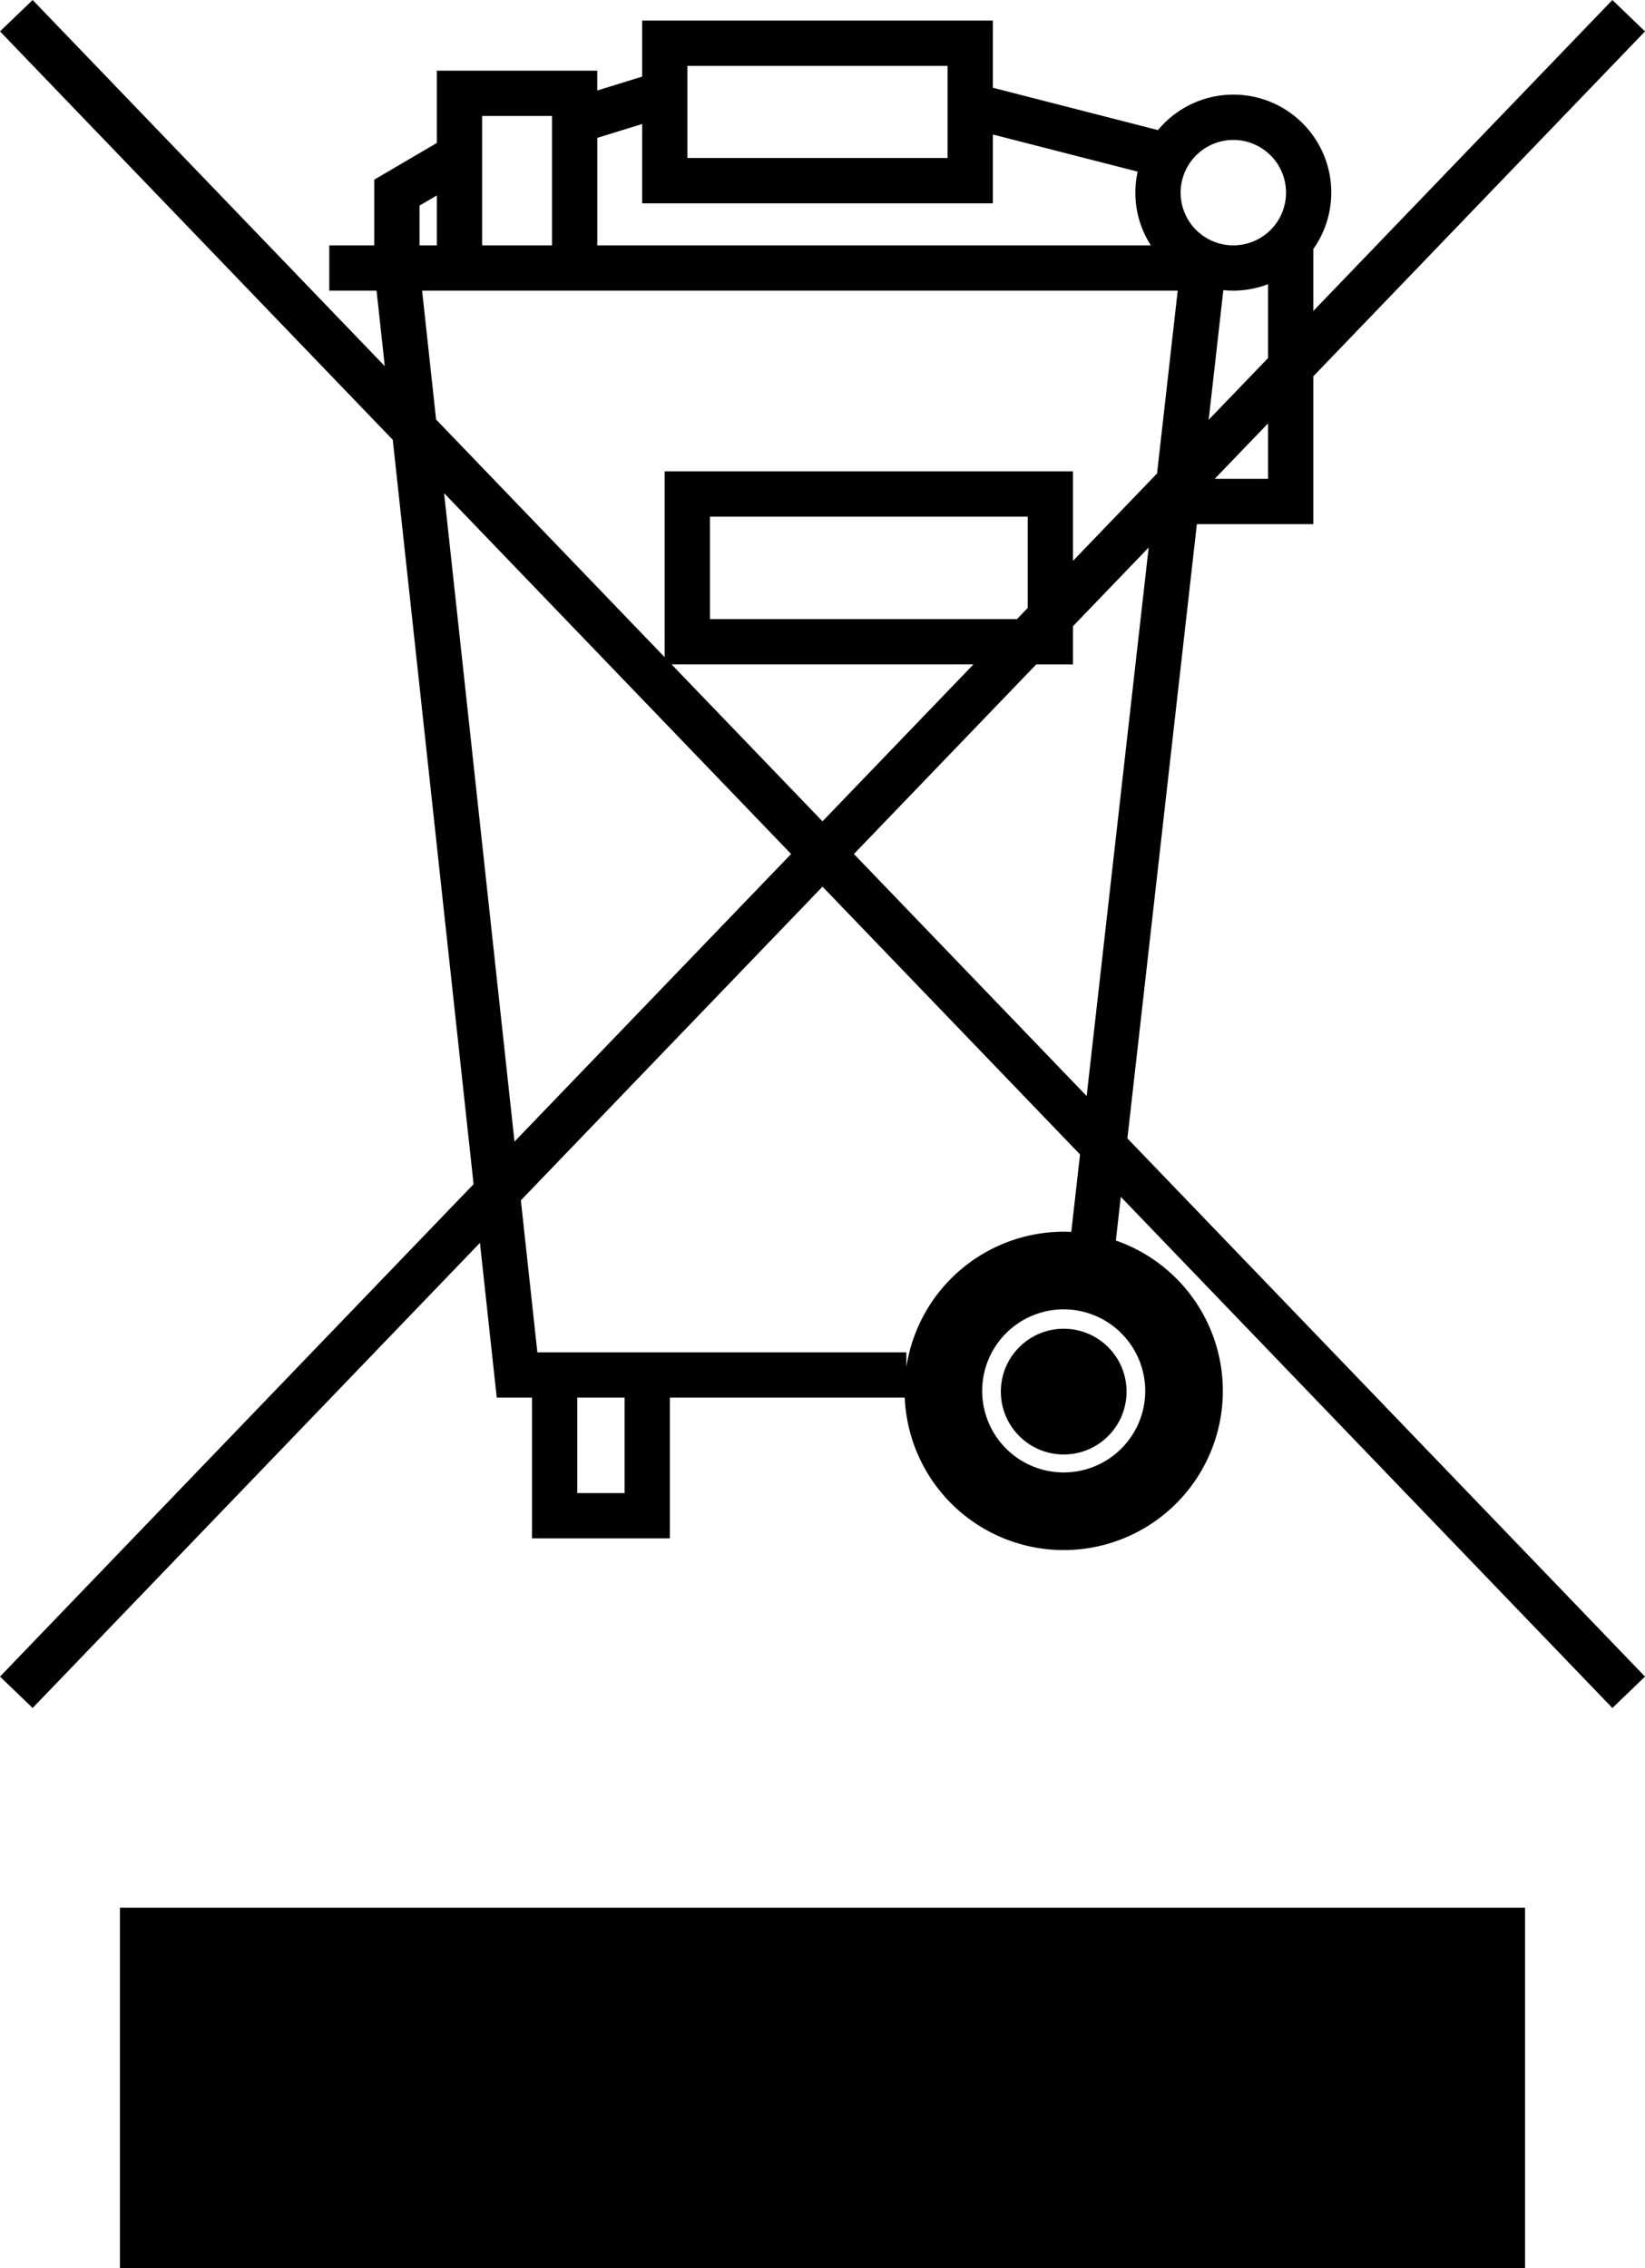
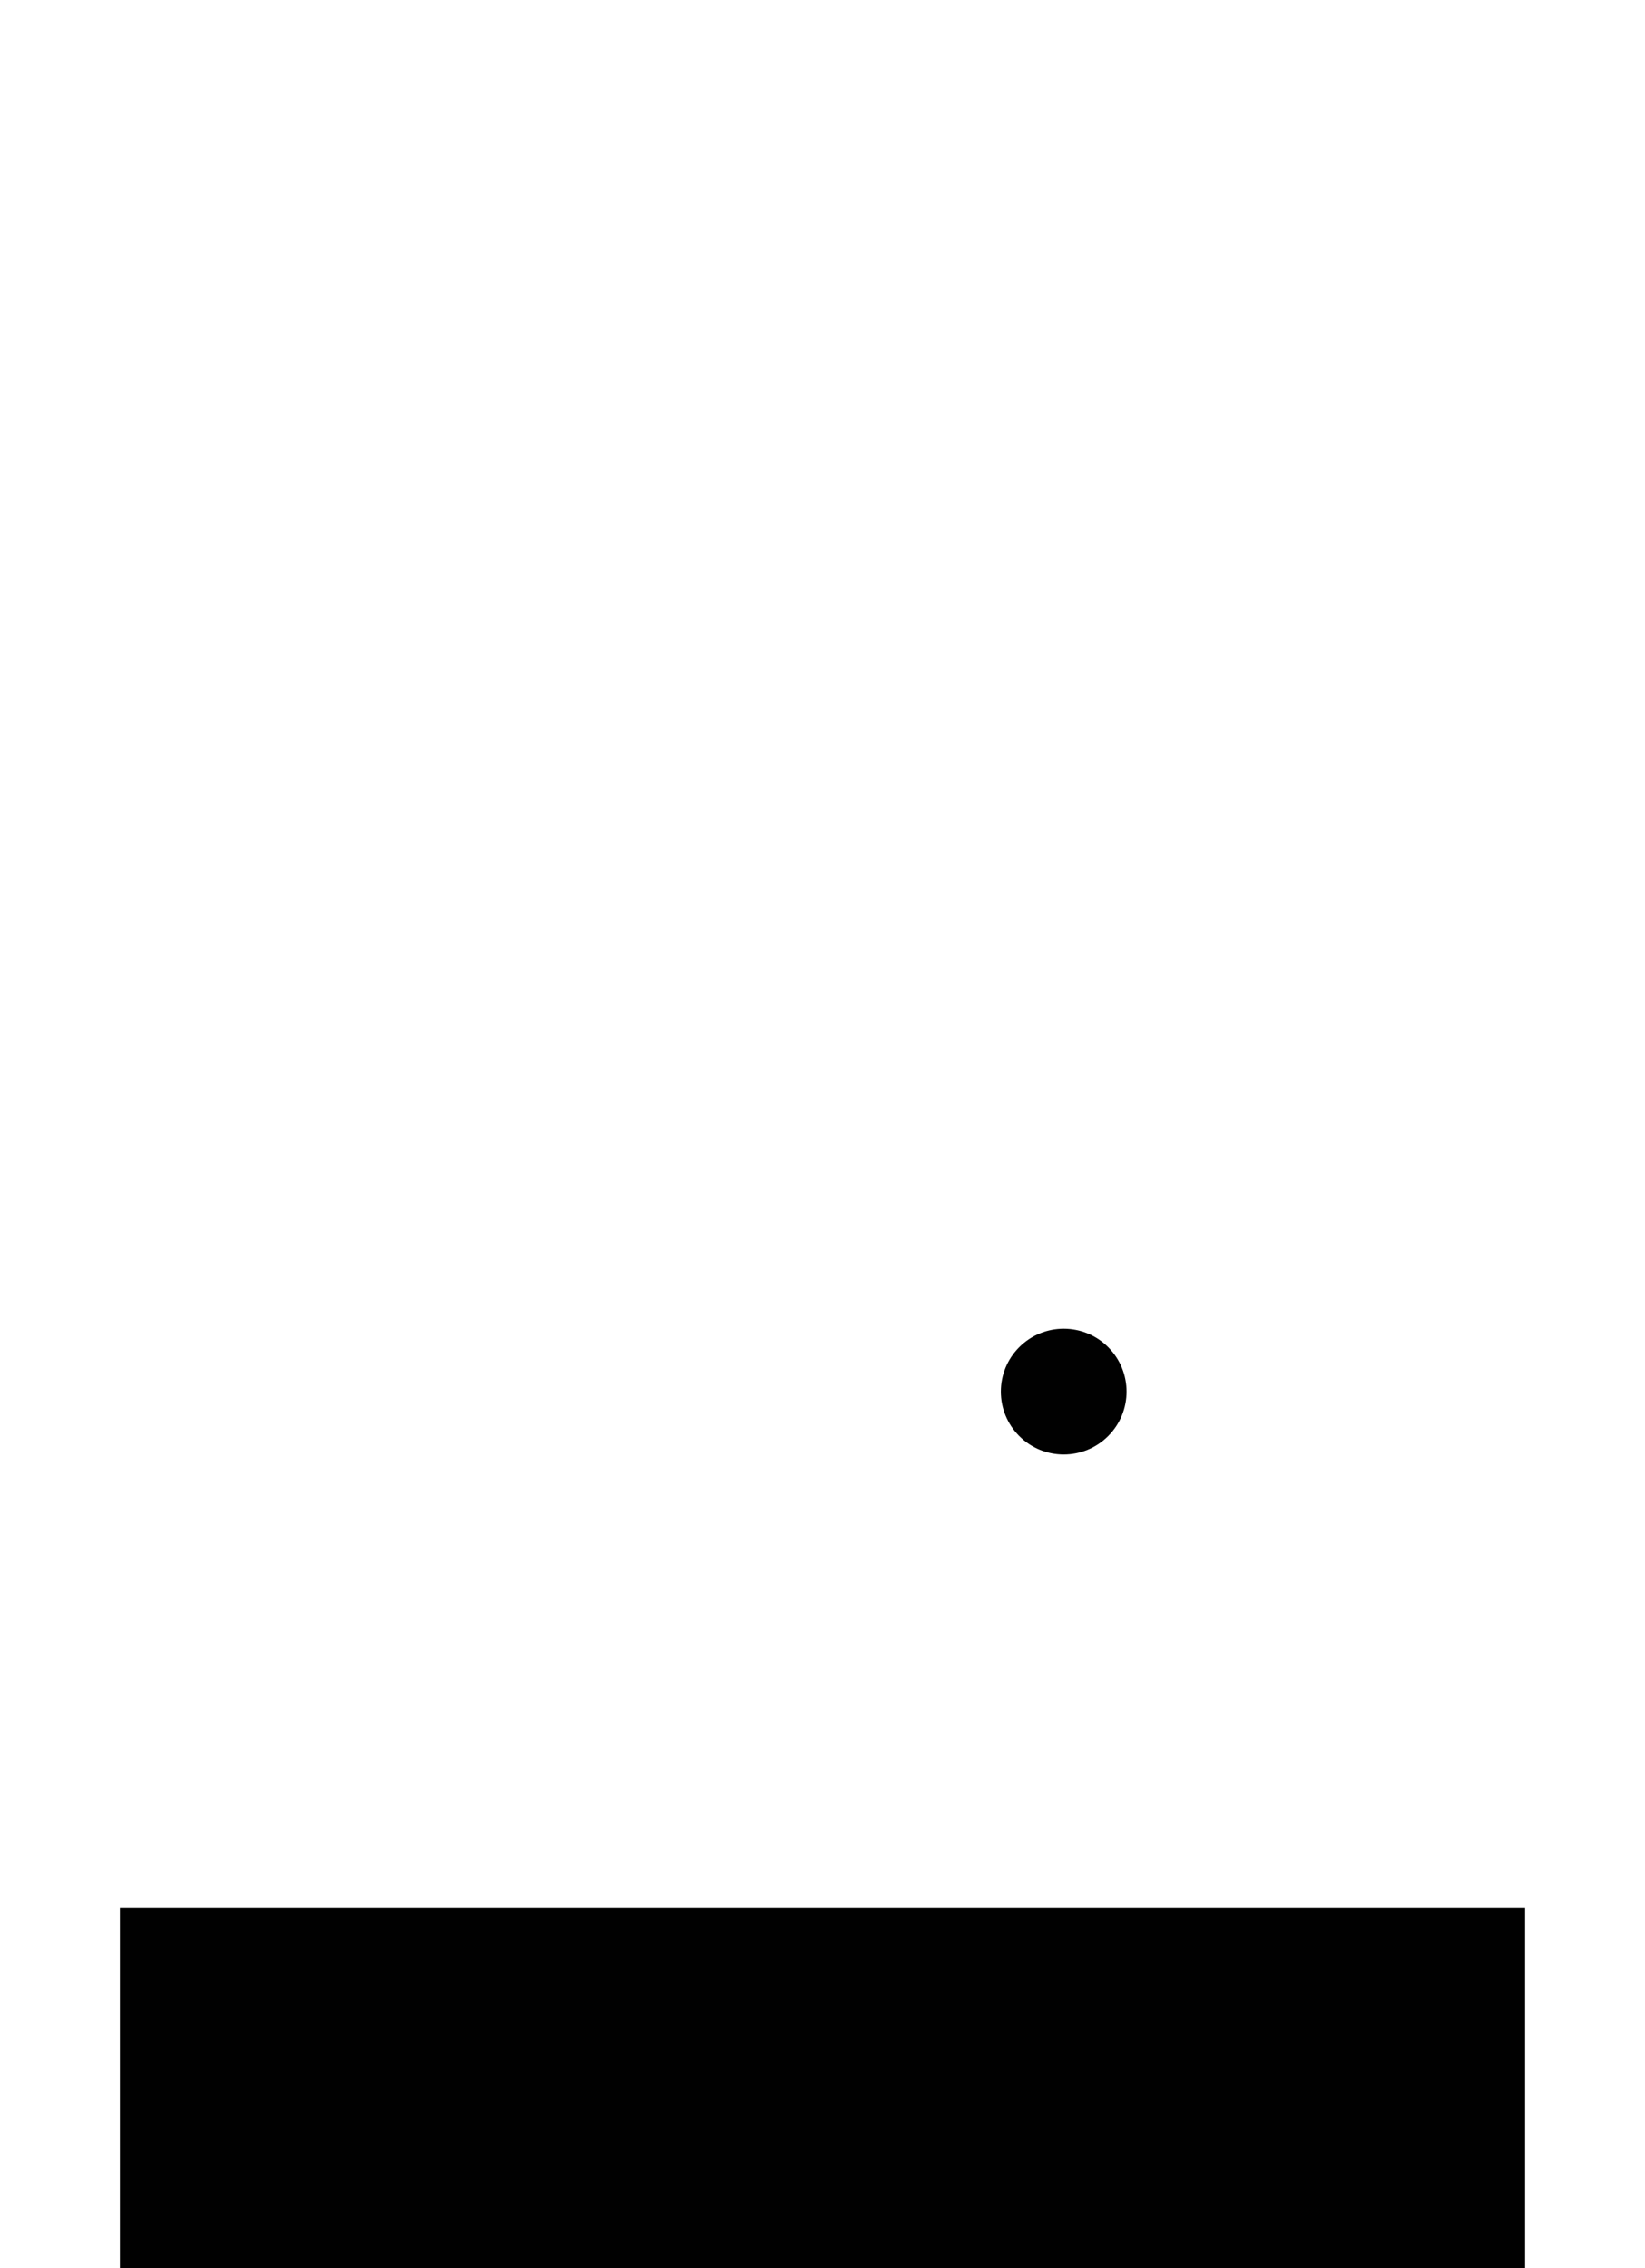
<svg xmlns="http://www.w3.org/2000/svg" id="Warstwa_1" data-name="Warstwa 1" viewBox="0 0 254.336 350.592">
-   <path d="M245.802,134.365H263.806V111.512L315.087,58.2,310.042,53.347l-46.236,48.067v-9.574a15.133,15.133,0,0,0-24.017-18.382L214.258,66.911V56.531H160.032V65.191l-6.936,2.142V64.273H128.29V75.446l-9.678,5.676V91.273h-6.951v7h7.311l1.268,11.673L65.796,53.347,60.751,58.2l60.725,63.129,12.495,115.061L60.751,312.508l5.045,4.854,69.16-71.898,2.597,23.918H143V291.144H164.322V269.381h36.312a24.602,24.602,0,1,0,32.641-24.277l.764-6.755L310.042,317.362l5.045-4.854-80.026-83.194Zm-26.157,12.959-1.658,1.724H170.516V133.208h49.129Zm-8.391,8.724L187.919,180.305l-23.334-24.258Zm9.713,0h5.678v-5.903l11.704-12.168-9.59,84.786-35.983-37.408Zm35.84-28.683h-8.249l8.249-8.576Zm-9.18-9.13,2.267-20.04a15.251,15.251,0,0,0,1.544.078,15.043,15.043,0,0,0,5.369-1.001v11.419Zm3.81-43.255a8.147,8.147,0,1,1-8.146,8.147A8.157,8.157,0,0,1,251.437,74.979ZM167.032,63.531h40.226V77.773H167.032Zm-7,8.986V84.773h54.226V74.137l22.392,5.742a14.985,14.985,0,0,0,2.039,11.393H153.097V74.66Zm-24.742-1.244h10.807V91.273H135.29Zm-7,12.287v7.712h-2.678v-6.142Zm-2.277,14.712h116.827l-3.197,28.26-12.999,13.513V126.208H163.516v28.727l-35.339-36.738Zm3.4,31.307,53.65,55.774-42.765,44.458ZM157.322,284.144H150V269.381h7.322Zm80.494-15.799a12.604,12.604,0,1,1-12.604-12.604A12.618,12.618,0,0,1,237.816,268.345Zm-11.434-24.575c-.388-.018-.778-.03-1.17-.03a24.642,24.642,0,0,0-24.325,20.907v-2.266H143.834l-2.551-23.495,46.636-48.483,39.818,41.394Z" transform="translate(-60.751 -53.347)" style="fill:#010101" />
  <circle cx="225.212" cy="268.455" r="9.719" transform="translate(-184.614 184.531) rotate(-45)" style="fill:#010101" />
  <rect x="18.542" y="294.879" width="217.251" height="55.712" style="fill:#010101" />
</svg>